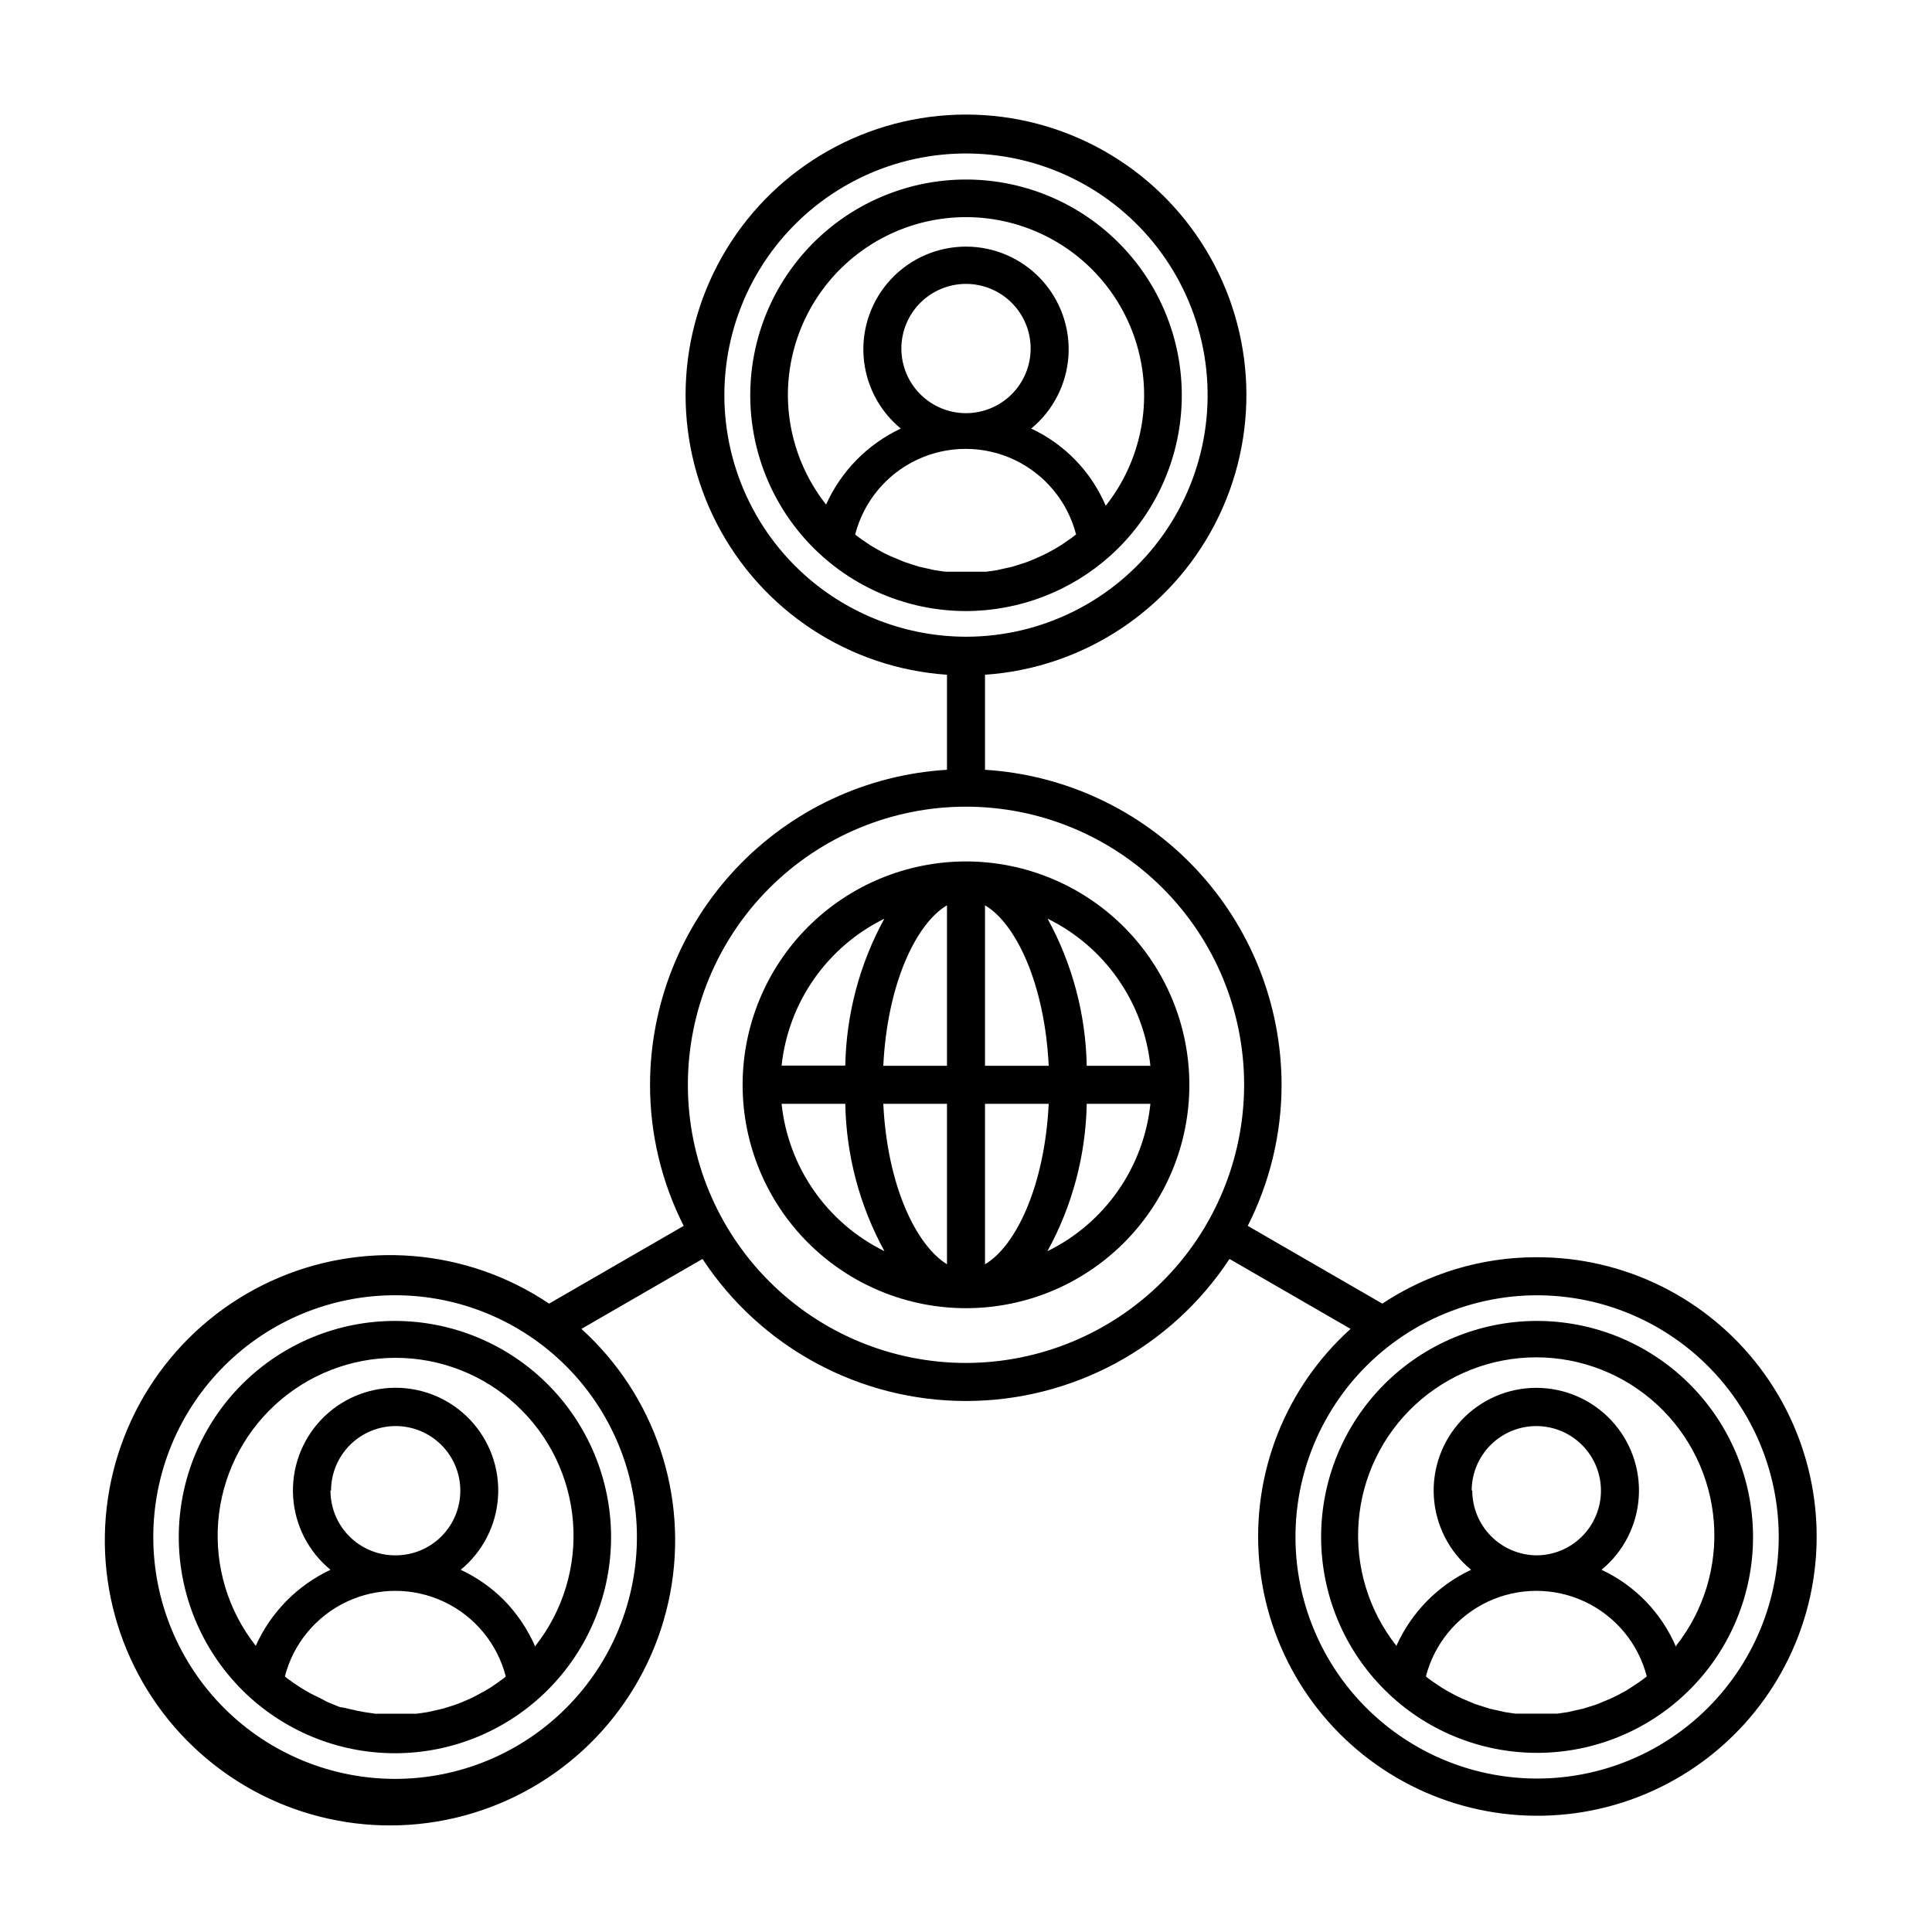
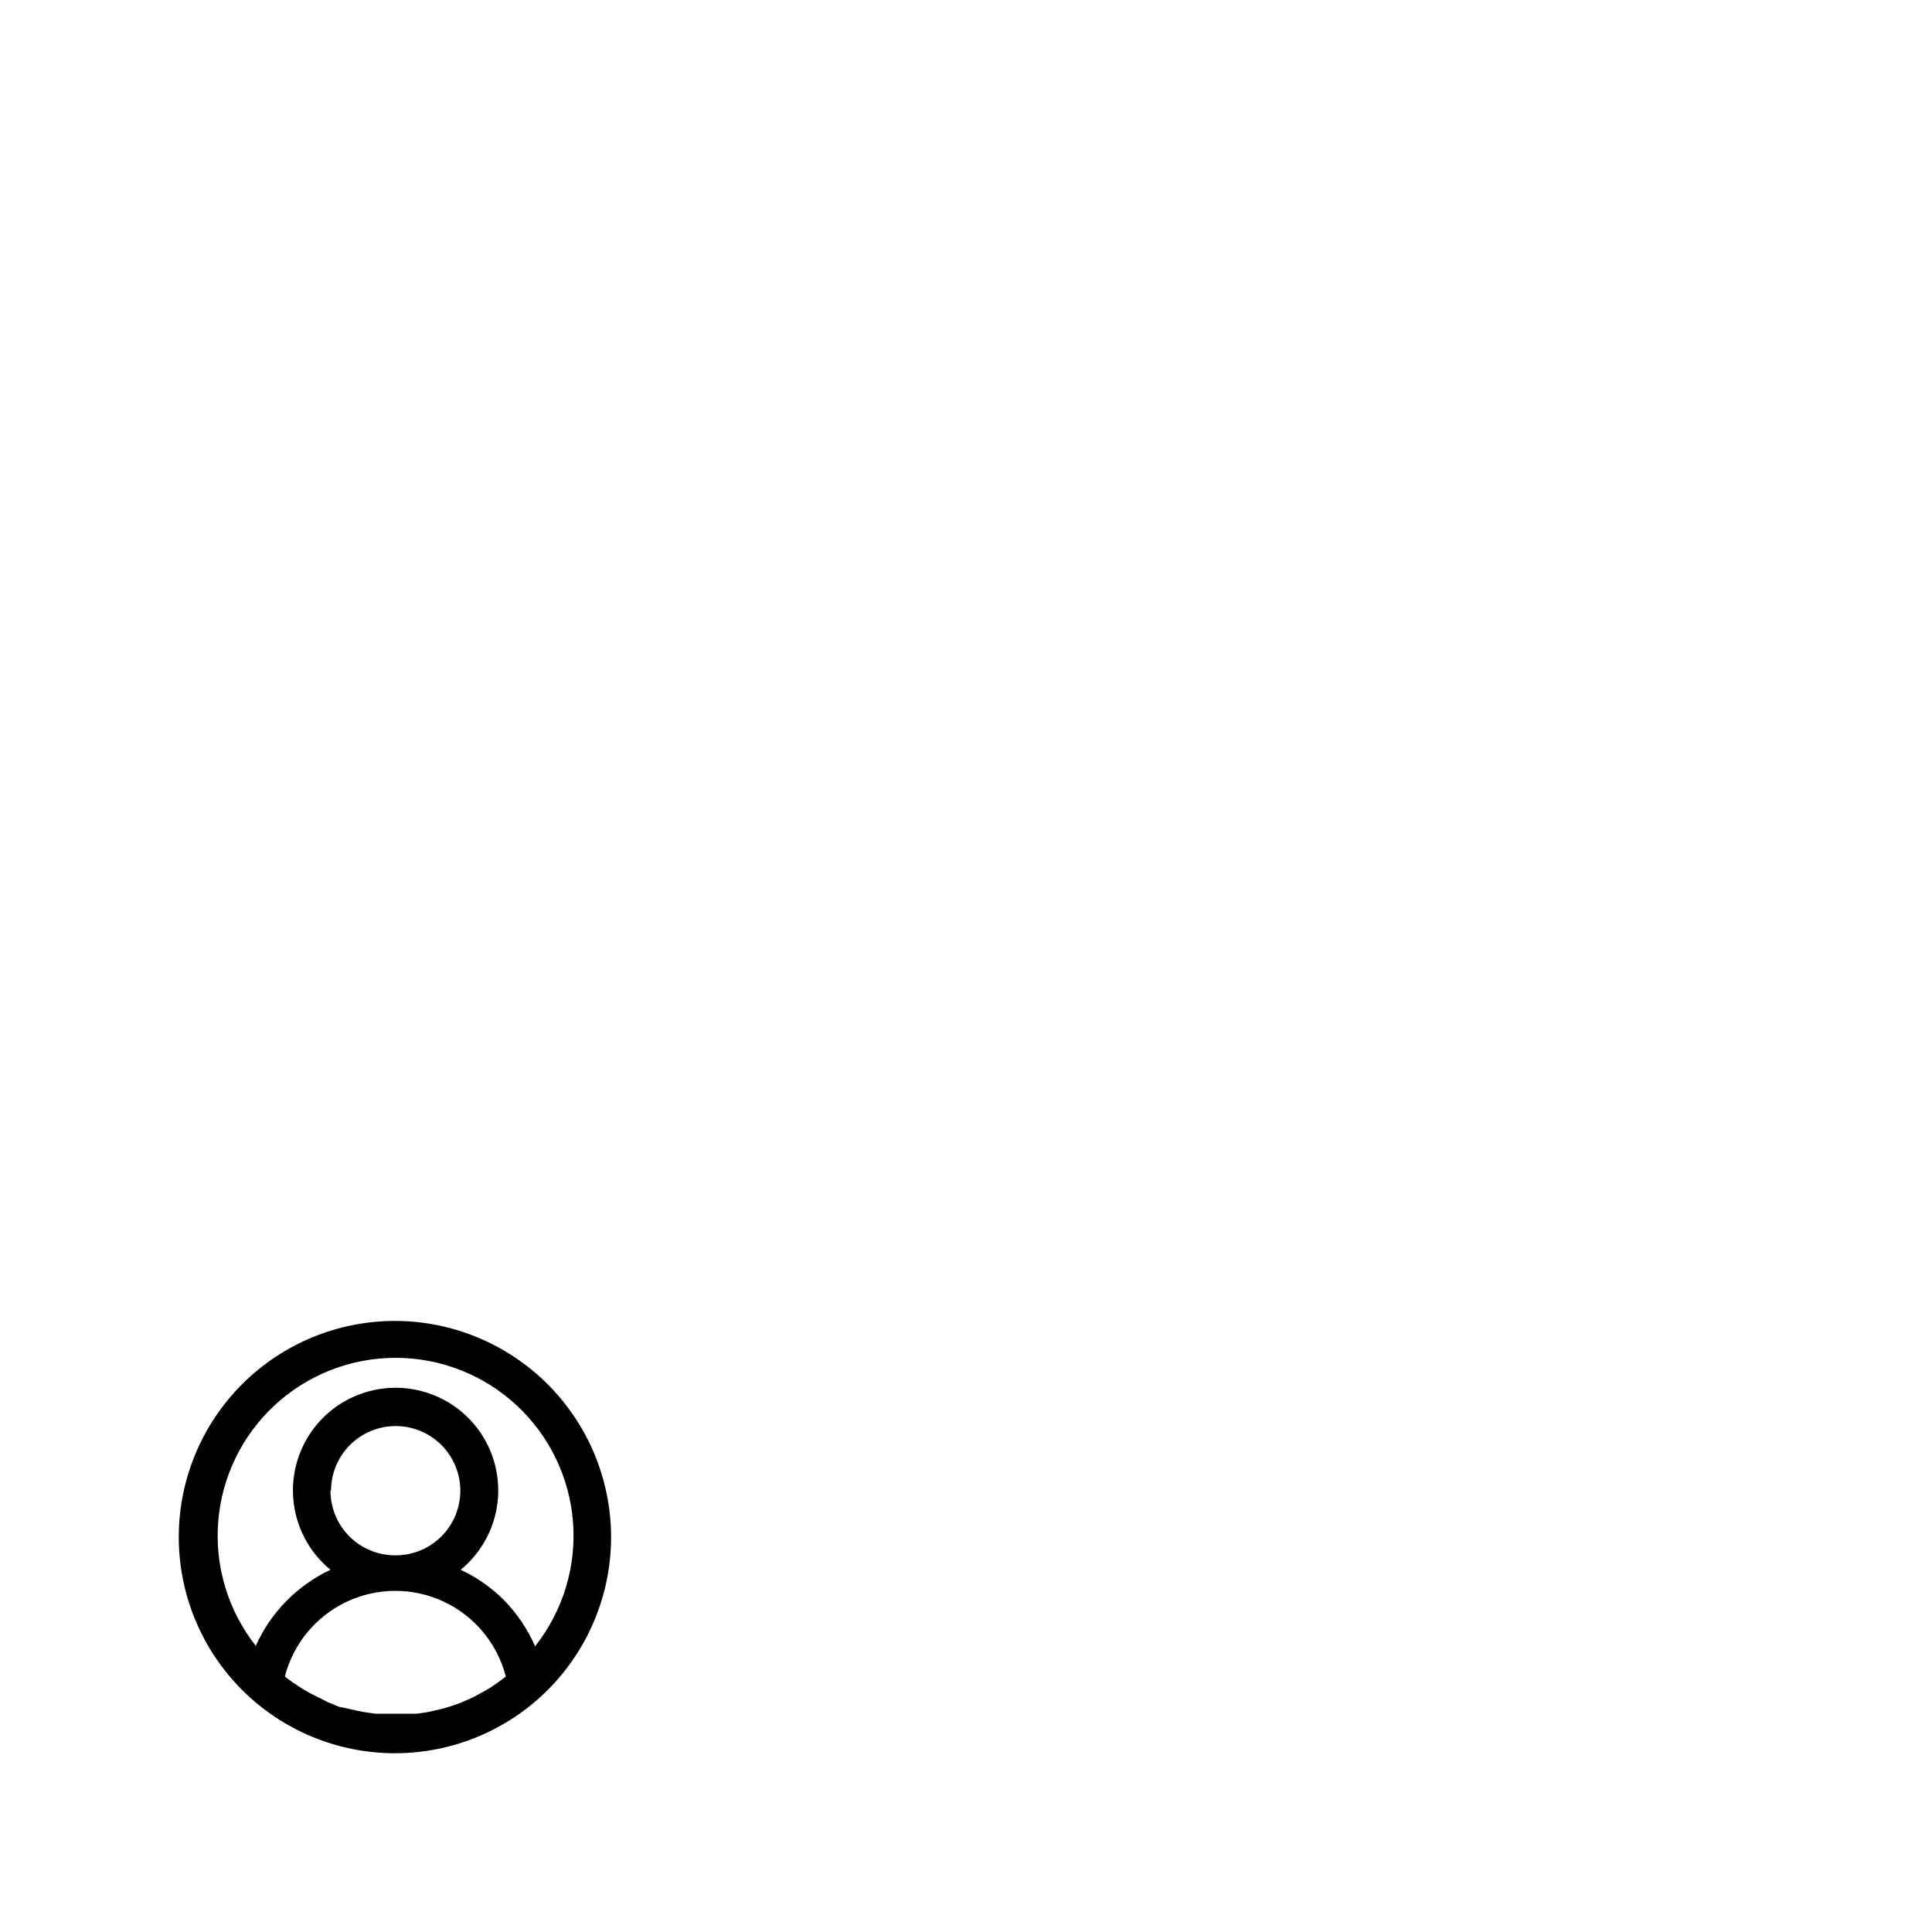
<svg xmlns="http://www.w3.org/2000/svg" fill="#000000" width="800px" height="800px" version="1.1" viewBox="144 144 512 512">
  <g>
-     <path d="m438.24 291.28c13.352-12.004 20.289-29.586 18.734-47.473-1.555-17.887-11.418-34.004-26.641-43.527-15.223-9.523-34.031-11.344-50.797-4.914-16.766 6.426-29.539 20.355-34.492 37.613-4.953 17.258-1.516 35.84 9.285 50.184 10.805 14.34 27.715 22.773 45.672 22.777 14.113-0.023 27.727-5.242 38.238-14.66zm-85.445-42.422c-0.035-15.289 7.336-29.648 19.781-38.531 12.445-8.883 28.422-11.188 42.871-6.184 14.449 5 25.578 16.691 29.867 31.371 4.285 14.676 1.199 30.52-8.285 42.516-3.836-9.02-10.867-16.305-19.75-20.457 5.812-4.777 9.383-11.746 9.871-19.25 0.484-7.508-2.156-14.879-7.301-20.367-5.141-5.484-12.328-8.602-19.848-8.602-7.523 0-14.707 3.117-19.852 8.602-5.144 5.488-7.785 12.859-7.297 20.367 0.484 7.504 4.059 14.473 9.867 19.25-8.801 4.133-15.824 11.281-19.801 20.152-6.488-8.23-10.055-18.387-10.125-28.867zm64.336-12.496c0 4.543-1.805 8.902-5.019 12.113-3.211 3.215-7.566 5.019-12.109 5.019s-8.902-1.805-12.113-5.019c-3.215-3.211-5.019-7.57-5.019-12.113s1.805-8.898 5.019-12.109c3.211-3.215 7.57-5.019 12.113-5.019s8.898 1.805 12.109 5.019c3.215 3.211 5.019 7.566 5.019 12.109zm-22.621 59.148-2.82-0.402-1.512-0.352-2.519-0.555-1.613-0.504-2.316-0.754-1.562-0.656-2.316-0.957-1.562-0.754-2.117-1.16-1.512-0.906-2.016-1.359-1.41-1.008-0.605-0.504v-0.004c2.25-8.715 8.266-15.977 16.41-19.809 8.148-3.828 17.578-3.828 25.723 0 8.148 3.832 14.164 11.094 16.41 19.809l-0.605 0.453h0.004c-0.469 0.383-0.957 0.734-1.465 1.059l-1.965 1.359-1.512 0.906-2.117 1.16-1.562 0.754-2.168 0.957-1.613 0.656-2.316 0.754-1.613 0.504-2.519 0.555-1.512 0.352-2.82 0.402h-1.309-4.18-4.18z" />
-     <path d="m551.14 477.18c-14.516-0.008-28.711 4.266-40.809 12.293l-35.668-20.605c5.883-11.586 8.957-24.391 8.969-37.383-0.039-21.301-8.184-41.785-22.781-57.293-14.602-15.504-34.559-24.871-55.816-26.191v-25.191 0.004c25.891-1.762 48.988-16.898 60.934-39.934 11.945-23.039 11.008-50.637-2.473-72.812-13.477-22.172-37.547-35.707-63.496-35.707s-50.02 13.535-63.5 35.707c-13.48 22.176-14.418 49.773-2.473 72.812 11.945 23.035 35.043 38.172 60.934 39.934v25.191-0.004c-21.281 1.285-41.27 10.637-55.891 26.148-14.625 15.512-22.781 36.016-22.805 57.336-0.008 12.988 3.047 25.793 8.918 37.383l-35.668 20.605h-0.004c-21.867-14.703-49.816-16.953-73.754-5.934-23.941 11.016-40.41 33.707-43.469 59.879-3.059 26.176 7.742 52.051 28.496 68.289 20.754 16.238 48.469 20.492 73.137 11.227 24.672-9.266 42.73-30.715 47.664-56.602 4.934-25.887-3.977-52.473-23.508-70.16l32.094-18.539c15.457 23.5 41.699 37.645 69.828 37.645 28.125 0 54.367-14.145 69.828-37.645l32.094 18.539h-0.004c-17.285 15.555-26.254 38.328-24.219 61.492 2.035 23.164 14.84 44.027 34.574 56.328 19.73 12.301 44.098 14.613 65.793 6.242 21.695-8.371 38.195-26.453 44.551-48.82 6.356-22.371 1.828-46.426-12.227-64.953-14.051-18.527-35.996-29.371-59.25-29.281zm-238.35 73.957c0.055 17.016-6.664 33.355-18.668 45.414-12.008 12.062-28.316 18.852-45.332 18.871-17.016 0.023-33.344-6.723-45.383-18.75-12.035-12.027-18.793-28.352-18.785-45.367 0.008-17.016 6.785-33.332 18.836-45.344 12.047-12.016 28.383-18.746 45.398-18.707 16.934 0.039 33.168 6.781 45.145 18.754 11.98 11.969 18.734 28.195 18.789 45.129zm44.387-254.82c-14.949-13.449-22.715-33.133-20.973-53.164s12.793-38.078 29.84-48.738c17.047-10.66 38.109-12.695 56.883-5.496 18.773 7.199 33.074 22.797 38.621 42.125 5.547 19.324 1.691 40.133-10.406 56.191s-31.035 25.504-51.141 25.504c-15.812-0.02-31.059-5.867-42.824-16.422zm42.824 208.88c-19.551 0-38.297-7.766-52.121-21.59-13.82-13.824-21.586-32.57-21.586-52.117 0-19.551 7.766-38.297 21.586-52.121 13.824-13.824 32.57-21.59 52.121-21.59 19.547 0 38.293 7.766 52.117 21.59 13.824 13.824 21.59 32.57 21.59 52.121-0.027 19.539-7.801 38.27-21.617 52.086-13.82 13.82-32.551 21.594-52.09 21.621zm194.12 93.758c-14.66 13.156-34.555 18.836-53.949 15.398s-36.129-15.609-45.371-33c-9.242-17.395-9.965-38.074-1.965-56.07 8.004-17.996 23.844-31.309 42.949-36.098 19.105-4.785 39.352-0.512 54.895 11.586 15.543 12.098 24.652 30.676 24.703 50.371 0.043 18.238-7.691 35.629-21.262 47.812z" />
-     <path d="m551.14 494.06c-15.176 0.055-29.707 6.133-40.402 16.902-10.695 10.766-16.676 25.34-16.629 40.516 0.051 15.176 6.125 29.711 16.891 40.41 10.762 10.699 25.336 16.684 40.512 16.637 15.176-0.043 29.711-6.113 40.414-16.875 10.699-10.762 16.691-25.332 16.648-40.508-0.051-15.184-6.133-29.723-16.902-40.43-10.77-10.703-25.348-16.691-40.531-16.652zm28.617 94.715-1.309 0.957-2.117 1.41-1.41 0.906-2.168 1.16-1.512 0.754-2.266 0.957-1.562 0.656c-0.754 0.301-1.562 0.504-2.316 0.754l-1.613 0.504-2.519 0.555-1.512 0.352-2.82 0.402h-1.309-4.18-4.18-1.309l-2.769-0.402-1.562-0.352-2.519-0.555-1.562-0.504-2.367-0.754-1.562-0.656-2.215-0.957-1.562-0.754-2.117-1.16-1.512-0.906-2.016-1.359-1.41-1.008-0.605-0.504-0.004 0.004c2.246-8.719 8.262-15.98 16.41-19.809 8.145-3.832 17.574-3.832 25.723 0 8.145 3.828 14.16 11.09 16.41 19.809zm-45.746-49.777v0.004c0.012-4.539 1.828-8.891 5.047-12.094 3.219-3.199 7.574-4.996 12.117-4.984 4.539 0.008 8.891 1.82 12.094 5.035 3.207 3.215 5.004 7.57 5 12.109-0.004 4.539-1.809 8.895-5.023 12.102-3.211 3.211-7.566 5.012-12.105 5.012-4.519-0.055-8.84-1.887-12.016-5.102-3.18-3.219-4.961-7.559-4.961-12.078zm54.16 41.465v0.004c-3.836-9.023-10.871-16.305-19.75-20.457 5.809-4.777 9.383-11.746 9.867-19.25 0.488-7.508-2.152-14.879-7.297-20.367-5.144-5.488-12.328-8.602-19.852-8.602-7.519 0-14.707 3.113-19.848 8.602-5.144 5.488-7.785 12.859-7.301 20.367 0.488 7.504 4.059 14.473 9.867 19.25-8.797 4.133-15.824 11.281-19.797 20.152-7.363-9.328-10.938-21.086-10.008-32.934 0.926-11.844 6.285-22.906 15.012-30.973 8.723-8.066 20.168-12.547 32.051-12.547 11.883 0 23.328 4.481 32.051 12.547 8.723 8.066 14.082 19.129 15.012 30.973 0.926 11.848-2.648 23.605-10.008 32.934z" />
    <path d="m248.86 494.06c-15.215-0.051-29.828 5.949-40.613 16.684-10.781 10.734-16.852 25.316-16.871 40.535-0.016 15.215 6.019 29.812 16.777 40.57 10.762 10.758 25.359 16.797 40.574 16.777 15.215-0.016 29.797-6.086 40.531-16.871s16.738-25.398 16.684-40.613c-0.066-15.117-6.102-29.598-16.793-40.289-10.691-10.691-25.172-16.727-40.289-16.793zm28.668 94.664-1.461 1.059-1.965 1.359-1.512 0.906-2.117 1.16-1.461 0.758-2.168 0.957-1.664 0.656c-0.754 0.301-1.512 0.504-2.266 0.754l-1.664 0.504-2.418 0.555-1.613 0.352-2.769 0.402h-1.309-4.18-4.18-1.359l-2.769-0.402-1.867-0.352-2.469-0.555-1.562-0.352c-0.754 0-1.562-0.453-2.316-0.754l-1.613-0.656-2.117-1.109-1.562-0.754c-0.754-0.352-1.41-0.754-2.117-1.16l-1.512-0.906-2.016-1.359-1.41-1.008-0.605-0.504h0.004c2.246-8.719 8.262-15.98 16.41-19.809 8.145-3.832 17.574-3.832 25.723 0 8.145 3.828 14.16 11.09 16.41 19.809zm-45.797-49.727v0.004c0.012-4.539 1.828-8.891 5.047-12.094 3.219-3.199 7.574-4.996 12.117-4.984 4.539 0.008 8.891 1.82 12.094 5.035 3.207 3.215 5.004 7.57 5 12.109-0.004 4.539-1.809 8.895-5.023 12.102-3.211 3.211-7.566 5.012-12.105 5.012-4.578 0.039-8.98-1.754-12.227-4.981-3.25-3.231-5.066-7.621-5.055-12.199zm54.16 41.465v0.004c-2.004-4.625-4.84-8.844-8.363-12.445-3.316-3.316-7.188-6.027-11.438-8.012 5.816-4.773 9.398-11.742 9.891-19.25 0.496-7.508-2.144-14.887-7.289-20.379-5.144-5.492-12.332-8.609-19.855-8.609-7.527 0-14.715 3.117-19.859 8.609-5.144 5.492-7.781 12.871-7.289 20.379 0.492 7.508 4.074 14.477 9.891 19.25-8.797 4.133-15.824 11.281-19.801 20.152-7.336-9.32-10.891-21.062-9.953-32.891 0.938-11.824 6.297-22.859 15.008-30.91 8.715-8.051 20.141-12.52 32.004-12.52 11.859 0 23.285 4.469 32 12.52 8.711 8.051 14.07 19.086 15.008 30.91 0.938 11.828-2.617 23.57-9.953 32.891z" />
-     <path d="m400 372.29c-15.703 0-30.758 6.238-41.859 17.34-11.102 11.102-17.34 26.156-17.34 41.859 0 15.699 6.238 30.754 17.34 41.855 11.102 11.105 26.156 17.34 41.859 17.34 15.699 0 30.754-6.234 41.859-17.34 11.102-11.102 17.336-26.156 17.336-41.855-0.012-15.699-6.254-30.746-17.352-41.848-11.102-11.098-26.148-17.34-41.844-17.352zm-21.613 15.113c-6.562 11.969-10.125 25.348-10.379 38.996h-16.879c1.801-16.801 12.09-31.5 27.258-38.945zm-27.258 49.121h16.879c0.246 13.664 3.809 27.062 10.379 39.047-15.195-7.461-25.492-22.211-27.258-39.047zm43.832 42.523c-8.16-5.039-15.82-20.758-16.879-42.523h16.879zm0-52.598h-16.879c1.059-21.766 8.715-37.734 16.879-42.523zm10.078-42.523c8.16 4.785 15.82 20.758 16.879 42.523h-16.883zm0 95.121-0.004-42.523h16.879c-1.059 21.766-8.715 37.738-16.879 42.523zm16.574-3.527c6.562-11.969 10.121-25.348 10.379-38.996h16.875c-1.766 16.836-12.059 31.586-27.254 39.047zm10.379-49.07c-0.258-13.648-3.816-27.027-10.379-38.996 15.18 7.453 25.473 22.18 27.254 38.996z" />
  </g>
</svg>